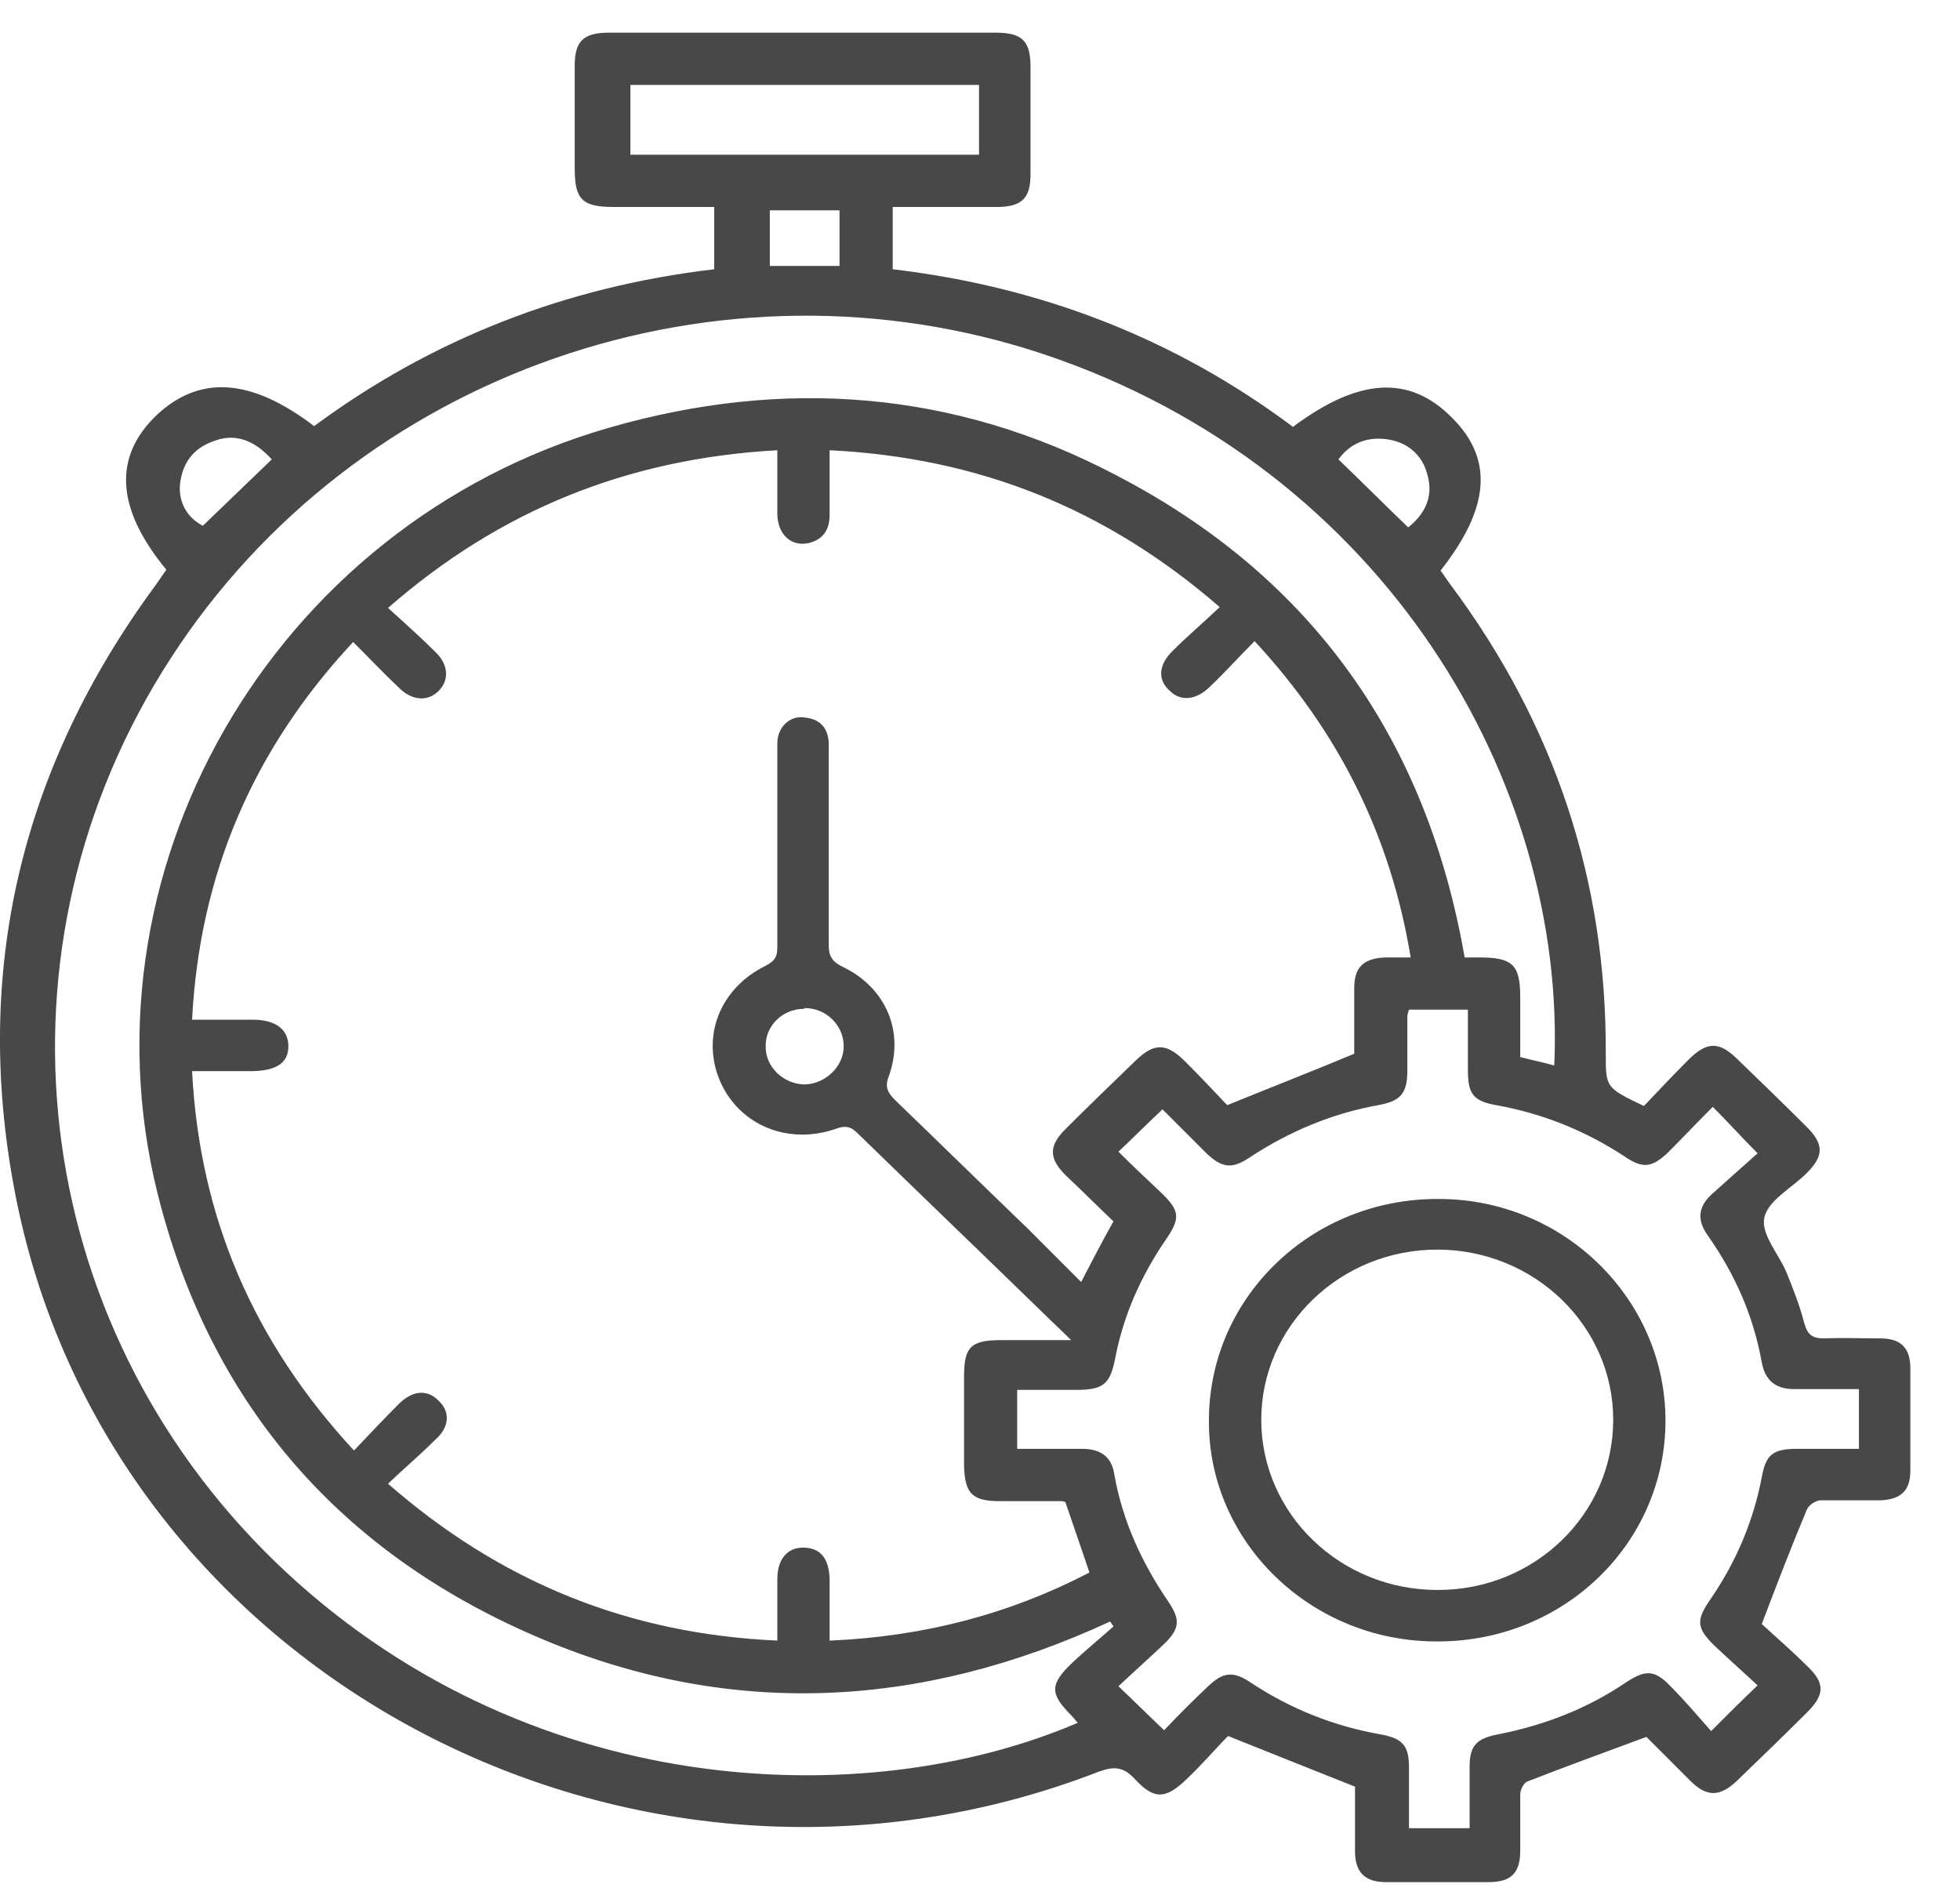
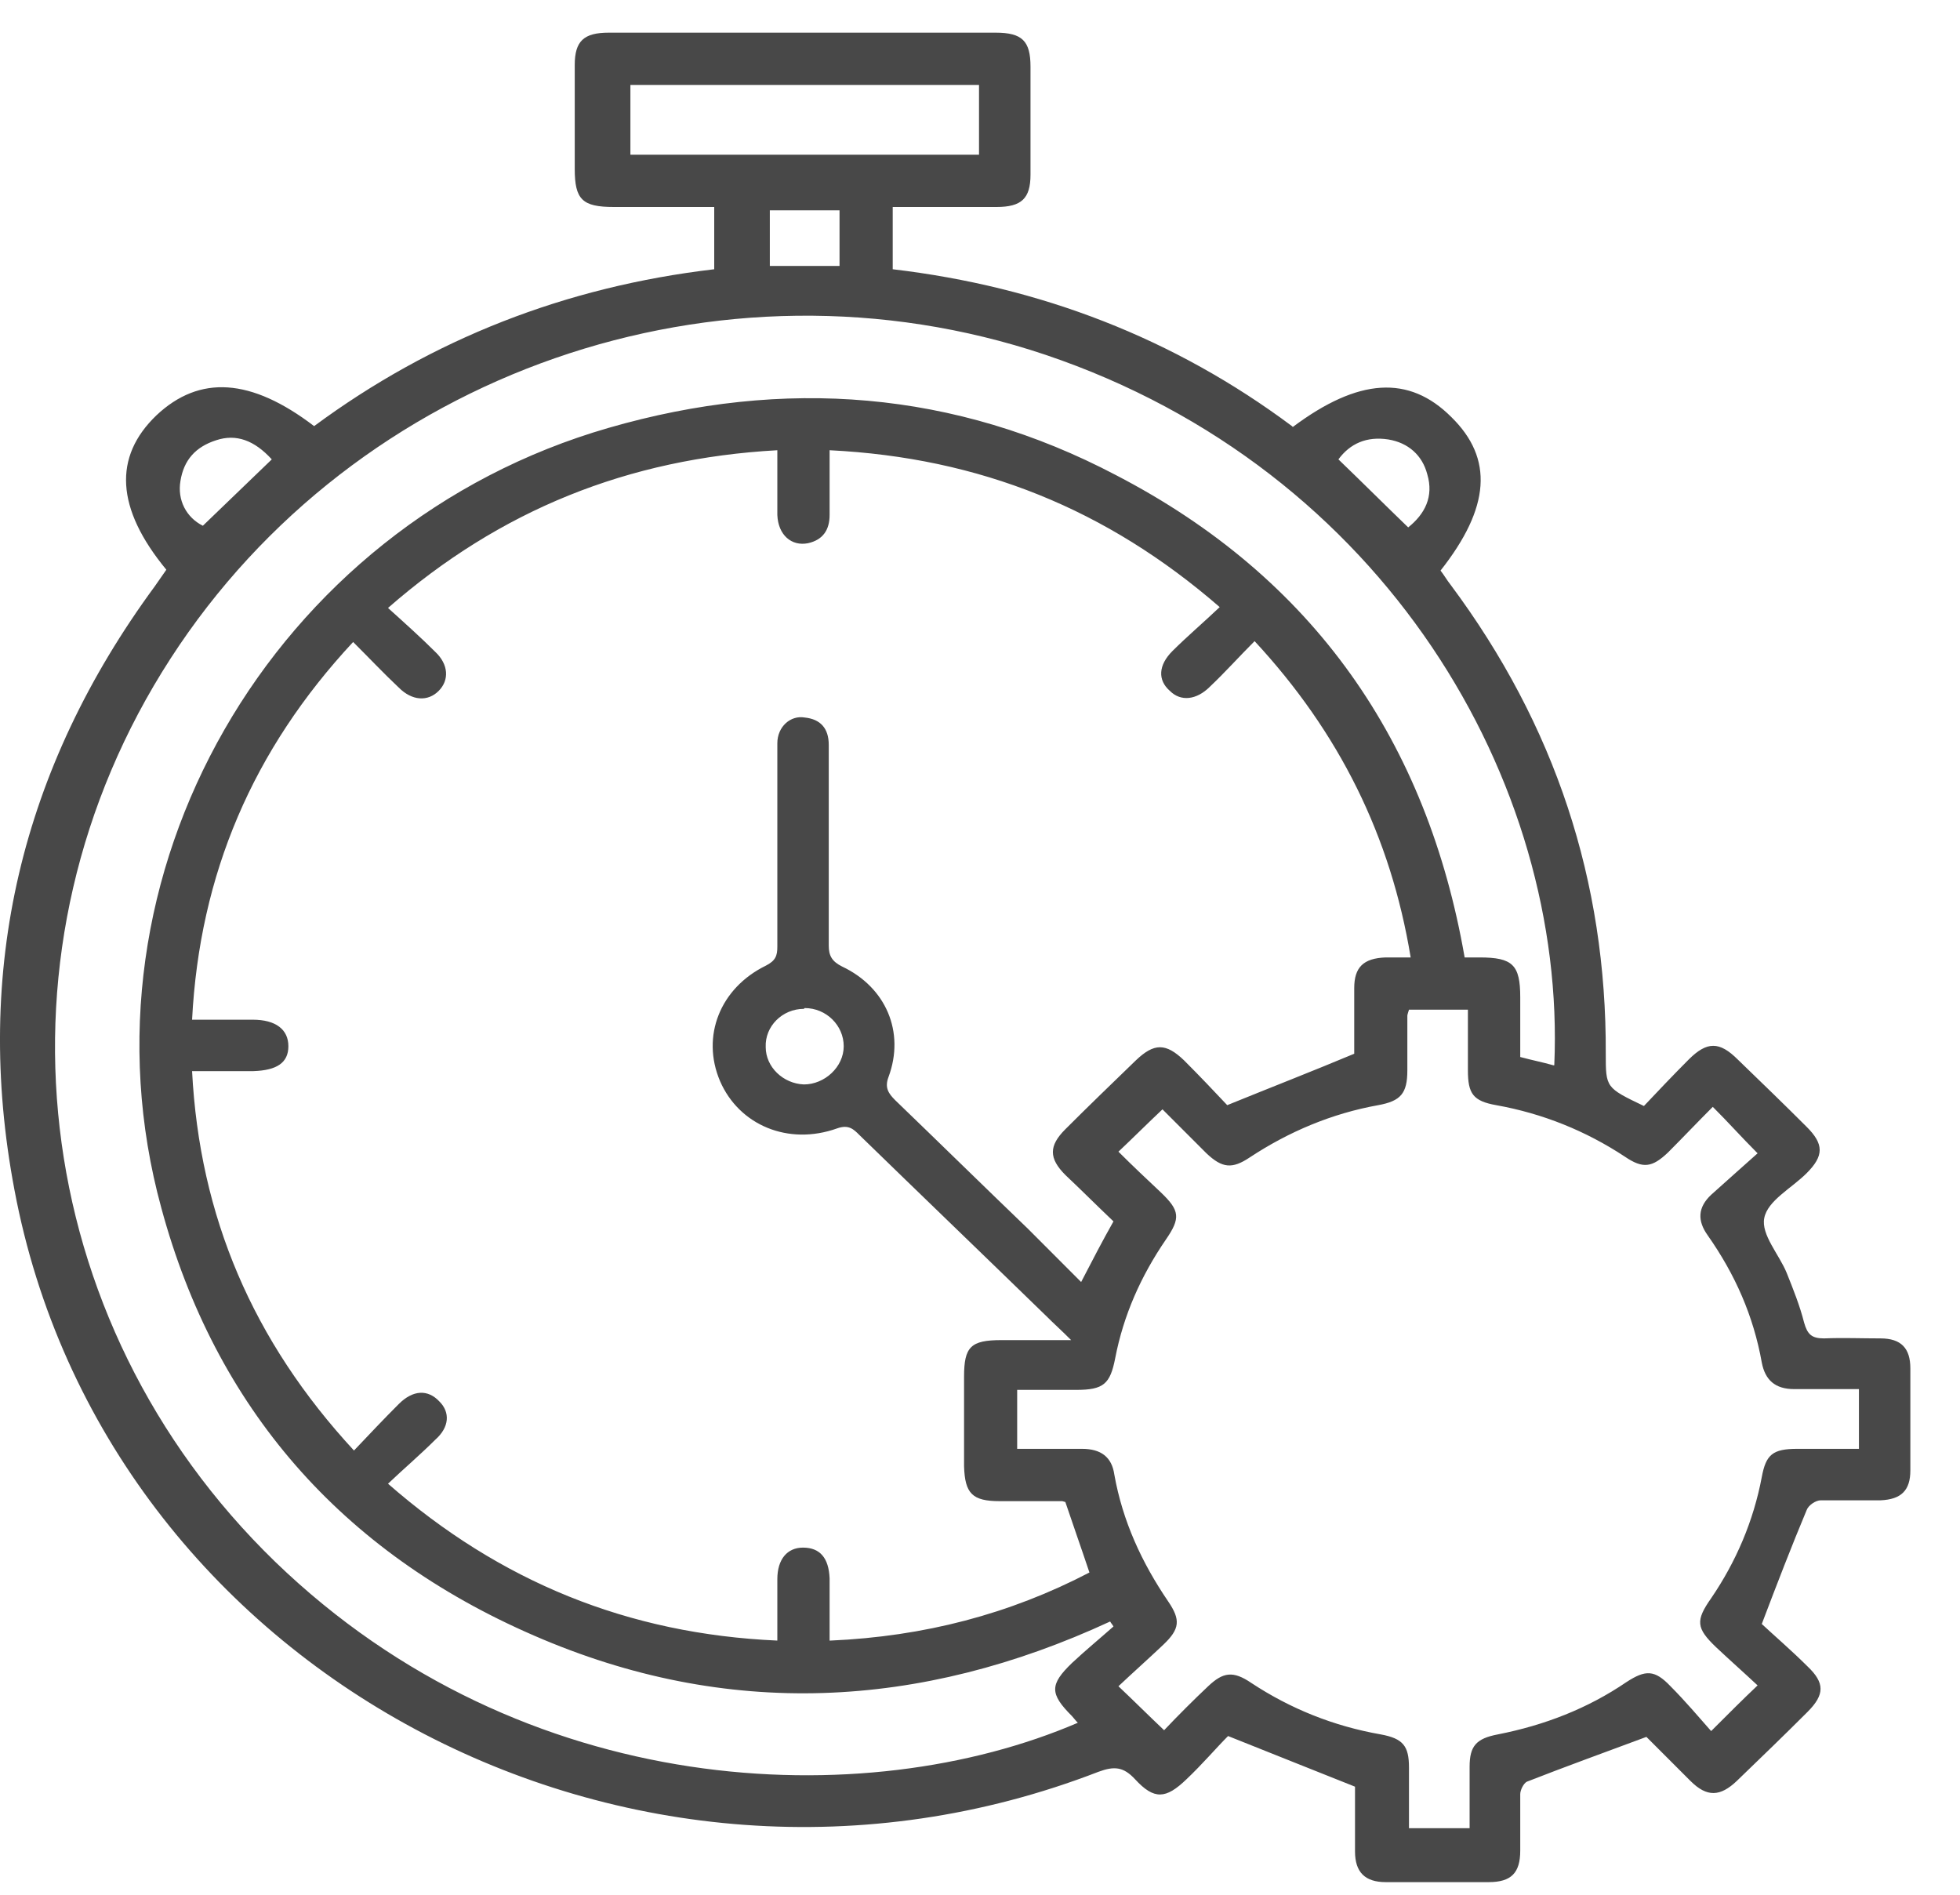
<svg xmlns="http://www.w3.org/2000/svg" width="30" height="29" viewBox="0 0 30 29" fill="none">
  <path d="M12.85 3.219H11.783V4.07H12.85M12.304 15.441C11.974 15.441 11.707 15.708 11.72 16.026C11.72 16.331 11.986 16.585 12.304 16.598C12.622 16.598 12.914 16.331 12.914 16.013C12.914 15.695 12.647 15.429 12.317 15.429M21.554 8.072C21.808 7.869 21.948 7.602 21.846 7.259C21.77 6.967 21.554 6.776 21.249 6.726C20.918 6.675 20.664 6.789 20.486 7.031C20.855 7.386 21.198 7.729 21.554 8.072ZM4.16 7.031C3.893 6.738 3.614 6.637 3.309 6.738C2.991 6.84 2.813 7.043 2.762 7.361C2.712 7.653 2.851 7.92 3.105 8.047C3.461 7.704 3.804 7.374 4.16 7.031ZM9.649 2.368H14.985V1.3H9.649V2.368ZM22.494 27.994C22.494 27.664 22.494 27.359 22.494 27.041C22.494 26.724 22.595 26.609 22.926 26.546C23.637 26.406 24.298 26.152 24.895 25.745C25.187 25.555 25.327 25.555 25.569 25.809C25.797 26.038 26 26.279 26.191 26.495C26.471 26.215 26.674 26.012 26.902 25.796C26.699 25.606 26.483 25.415 26.267 25.212C25.962 24.92 25.95 24.805 26.191 24.462C26.572 23.903 26.839 23.281 26.966 22.607C27.03 22.264 27.131 22.175 27.512 22.175C27.83 22.175 28.135 22.175 28.453 22.175V21.261C28.11 21.261 27.792 21.261 27.462 21.261C27.169 21.261 27.017 21.121 26.966 20.854C26.839 20.142 26.559 19.507 26.14 18.91C25.975 18.681 25.988 18.478 26.191 18.287C26.432 18.072 26.686 17.843 26.902 17.652C26.648 17.398 26.458 17.182 26.216 16.941C25.975 17.182 25.759 17.411 25.53 17.64C25.289 17.868 25.149 17.893 24.87 17.703C24.273 17.309 23.612 17.042 22.9 16.915C22.545 16.852 22.468 16.737 22.468 16.382C22.468 16.077 22.468 15.772 22.468 15.454H21.566C21.566 15.454 21.541 15.53 21.541 15.543C21.541 15.823 21.541 16.102 21.541 16.382C21.541 16.737 21.439 16.852 21.096 16.915C20.385 17.042 19.724 17.322 19.127 17.716C18.86 17.894 18.708 17.881 18.466 17.652C18.238 17.424 18.021 17.207 17.793 16.979C17.551 17.207 17.348 17.411 17.119 17.627C17.335 17.843 17.551 18.046 17.767 18.249C18.06 18.529 18.072 18.643 17.844 18.974C17.462 19.532 17.196 20.13 17.069 20.79C16.992 21.184 16.891 21.273 16.471 21.273C16.166 21.273 15.862 21.273 15.569 21.273V22.175C15.912 22.175 16.23 22.175 16.56 22.175C16.853 22.175 17.018 22.302 17.056 22.569C17.183 23.281 17.475 23.916 17.882 24.513C18.072 24.793 18.06 24.932 17.805 25.174C17.577 25.39 17.348 25.593 17.119 25.809C17.361 26.038 17.577 26.254 17.818 26.482C18.034 26.254 18.263 26.025 18.492 25.809C18.72 25.593 18.873 25.568 19.152 25.758C19.749 26.152 20.41 26.419 21.134 26.546C21.477 26.609 21.566 26.724 21.566 27.054C21.566 27.359 21.566 27.677 21.566 27.982H22.494V27.994ZM23.79 16.305C23.98 11.973 21.198 7.183 16.001 5.43C11.008 3.753 5.443 5.696 2.61 10.08C-0.249 14.501 0.412 20.219 4.211 23.903C8.01 27.575 13.244 27.766 16.497 26.368C16.459 26.33 16.433 26.292 16.408 26.266C16.065 25.923 16.065 25.784 16.408 25.453C16.611 25.263 16.827 25.085 17.043 24.894C17.03 24.869 17.005 24.843 16.992 24.818C14.083 26.165 11.123 26.317 8.175 25.034C5.215 23.751 3.296 21.54 2.47 18.491C1.073 13.396 4.16 8.034 9.318 6.548C11.999 5.773 14.617 5.976 17.081 7.272C20.118 8.847 21.846 11.363 22.418 14.654C22.494 14.654 22.57 14.654 22.646 14.654C23.154 14.654 23.269 14.768 23.269 15.264V16.178C23.459 16.229 23.599 16.255 23.777 16.305M12.711 25.11C14.146 25.047 15.455 24.704 16.675 24.068C16.548 23.687 16.421 23.331 16.306 22.988C16.294 22.988 16.268 22.976 16.256 22.976C15.938 22.976 15.62 22.976 15.303 22.976C14.883 22.976 14.769 22.861 14.756 22.442C14.756 21.985 14.756 21.527 14.756 21.07C14.756 20.613 14.858 20.511 15.328 20.511H16.395C16.23 20.346 16.128 20.257 16.027 20.155C15.074 19.228 14.108 18.3 13.155 17.373C13.066 17.284 12.99 17.207 12.812 17.271C12.063 17.538 11.313 17.22 11.021 16.547C10.729 15.861 11.021 15.124 11.72 14.781C11.872 14.704 11.898 14.628 11.898 14.489C11.898 13.802 11.898 13.129 11.898 12.443C11.898 12.087 11.898 11.732 11.898 11.376C11.898 11.122 12.101 10.944 12.317 10.982C12.558 11.007 12.685 11.147 12.685 11.401V11.63C12.685 12.583 12.685 13.523 12.685 14.476C12.685 14.628 12.736 14.717 12.889 14.793C13.562 15.111 13.854 15.797 13.6 16.483C13.537 16.648 13.6 16.737 13.702 16.839C14.388 17.5 15.061 18.16 15.735 18.808C16.001 19.075 16.268 19.342 16.548 19.622C16.726 19.278 16.878 18.986 17.043 18.694C16.789 18.453 16.548 18.211 16.306 17.983C16.052 17.728 16.052 17.538 16.306 17.284C16.662 16.928 17.018 16.585 17.386 16.229C17.666 15.962 17.844 15.962 18.123 16.229C18.365 16.471 18.593 16.712 18.784 16.915C19.47 16.636 20.093 16.394 20.728 16.128C20.728 15.81 20.728 15.467 20.728 15.124C20.728 14.806 20.867 14.666 21.21 14.654C21.325 14.654 21.452 14.654 21.592 14.654C21.287 12.799 20.499 11.211 19.203 9.813C18.962 10.054 18.746 10.296 18.517 10.512C18.314 10.715 18.072 10.741 17.907 10.575C17.717 10.41 17.729 10.181 17.945 9.965C18.174 9.737 18.415 9.533 18.669 9.292C16.942 7.793 14.998 7.005 12.698 6.891C12.698 7.247 12.698 7.564 12.698 7.882C12.698 8.11 12.596 8.263 12.368 8.314C12.114 8.365 11.91 8.187 11.898 7.882C11.898 7.564 11.898 7.234 11.898 6.891C9.611 7.018 7.654 7.806 5.939 9.305C6.206 9.546 6.447 9.762 6.663 9.978C6.866 10.169 6.879 10.41 6.714 10.575C6.549 10.741 6.307 10.728 6.104 10.524C5.875 10.309 5.647 10.067 5.405 9.826C3.868 11.477 3.055 13.383 2.94 15.607C3.271 15.607 3.576 15.607 3.868 15.607C4.224 15.607 4.414 15.759 4.414 16.013C4.414 16.267 4.236 16.382 3.881 16.394H2.94C3.055 18.618 3.868 20.524 5.418 22.201C5.659 21.947 5.875 21.718 6.104 21.489C6.32 21.273 6.549 21.261 6.726 21.451C6.892 21.616 6.879 21.845 6.663 22.035C6.434 22.264 6.193 22.468 5.939 22.709C7.654 24.208 9.611 25.009 11.898 25.11C11.898 24.767 11.898 24.462 11.898 24.17C11.898 23.865 12.05 23.687 12.291 23.687C12.546 23.687 12.685 23.84 12.698 24.157C12.698 24.462 12.698 24.767 12.698 25.11M19.788 6.535C20.791 5.785 21.566 5.735 22.214 6.383C22.862 7.018 22.811 7.767 22.049 8.733C22.1 8.797 22.151 8.886 22.202 8.949C23.802 11.096 24.59 13.485 24.578 16.128C24.578 16.648 24.578 16.648 25.162 16.928C25.378 16.699 25.607 16.458 25.848 16.216C26.128 15.937 26.318 15.937 26.598 16.216C26.953 16.559 27.309 16.903 27.652 17.246C27.919 17.512 27.919 17.69 27.652 17.957C27.423 18.186 27.055 18.376 27.004 18.643C26.953 18.897 27.233 19.202 27.347 19.482C27.449 19.736 27.55 19.99 27.614 20.244C27.665 20.422 27.728 20.485 27.919 20.485C28.211 20.473 28.491 20.485 28.783 20.485C29.101 20.485 29.24 20.638 29.24 20.943C29.24 21.464 29.24 21.985 29.24 22.506C29.24 22.811 29.101 22.95 28.783 22.963C28.478 22.963 28.173 22.963 27.868 22.963C27.792 22.963 27.678 23.039 27.652 23.115C27.423 23.662 27.207 24.221 26.966 24.856C27.157 25.034 27.423 25.263 27.665 25.504C27.932 25.758 27.932 25.936 27.665 26.203C27.309 26.559 26.953 26.902 26.585 27.257C26.331 27.499 26.128 27.512 25.873 27.257C25.632 27.016 25.391 26.775 25.2 26.584C24.552 26.825 23.955 27.041 23.37 27.27C23.32 27.296 23.269 27.397 23.269 27.461C23.269 27.753 23.269 28.045 23.269 28.325C23.269 28.668 23.129 28.807 22.786 28.807C22.265 28.807 21.732 28.807 21.21 28.807C20.893 28.807 20.74 28.655 20.74 28.337C20.74 27.994 20.74 27.651 20.74 27.346C20.105 27.092 19.495 26.851 18.797 26.571C18.619 26.749 18.403 27.003 18.161 27.232C17.844 27.537 17.666 27.55 17.373 27.232C17.196 27.041 17.056 27.029 16.814 27.118C9.661 29.887 1.606 25.58 0.221 18.211C-0.414 14.857 0.323 11.757 2.369 8.974C2.432 8.885 2.483 8.809 2.546 8.72C1.771 7.78 1.733 6.992 2.394 6.357C3.055 5.735 3.842 5.785 4.808 6.522C6.612 5.188 8.658 4.388 10.932 4.121V3.168H9.395C8.912 3.168 8.797 3.054 8.797 2.584C8.797 2.05 8.797 1.516 8.797 0.995C8.797 0.627 8.937 0.5 9.318 0.5C11.288 0.5 13.27 0.5 15.239 0.5C15.646 0.5 15.773 0.627 15.773 1.021C15.773 1.567 15.773 2.126 15.773 2.673C15.773 3.041 15.633 3.168 15.252 3.168C14.731 3.168 14.21 3.168 13.664 3.168V4.121C15.925 4.388 17.971 5.176 19.775 6.522" fill="#484848" />
-   <path d="M22.011 24.335C23.497 24.335 24.692 23.166 24.692 21.731C24.692 20.295 23.485 19.126 21.998 19.126C20.512 19.126 19.305 20.295 19.305 21.731C19.305 23.166 20.512 24.335 21.998 24.335M21.985 25.123C20.054 25.123 18.479 23.586 18.504 21.718C18.517 19.837 20.092 18.338 22.024 18.351C23.942 18.351 25.492 19.888 25.492 21.743C25.492 23.624 23.929 25.136 21.985 25.123Z" fill="#484848" />
</svg>